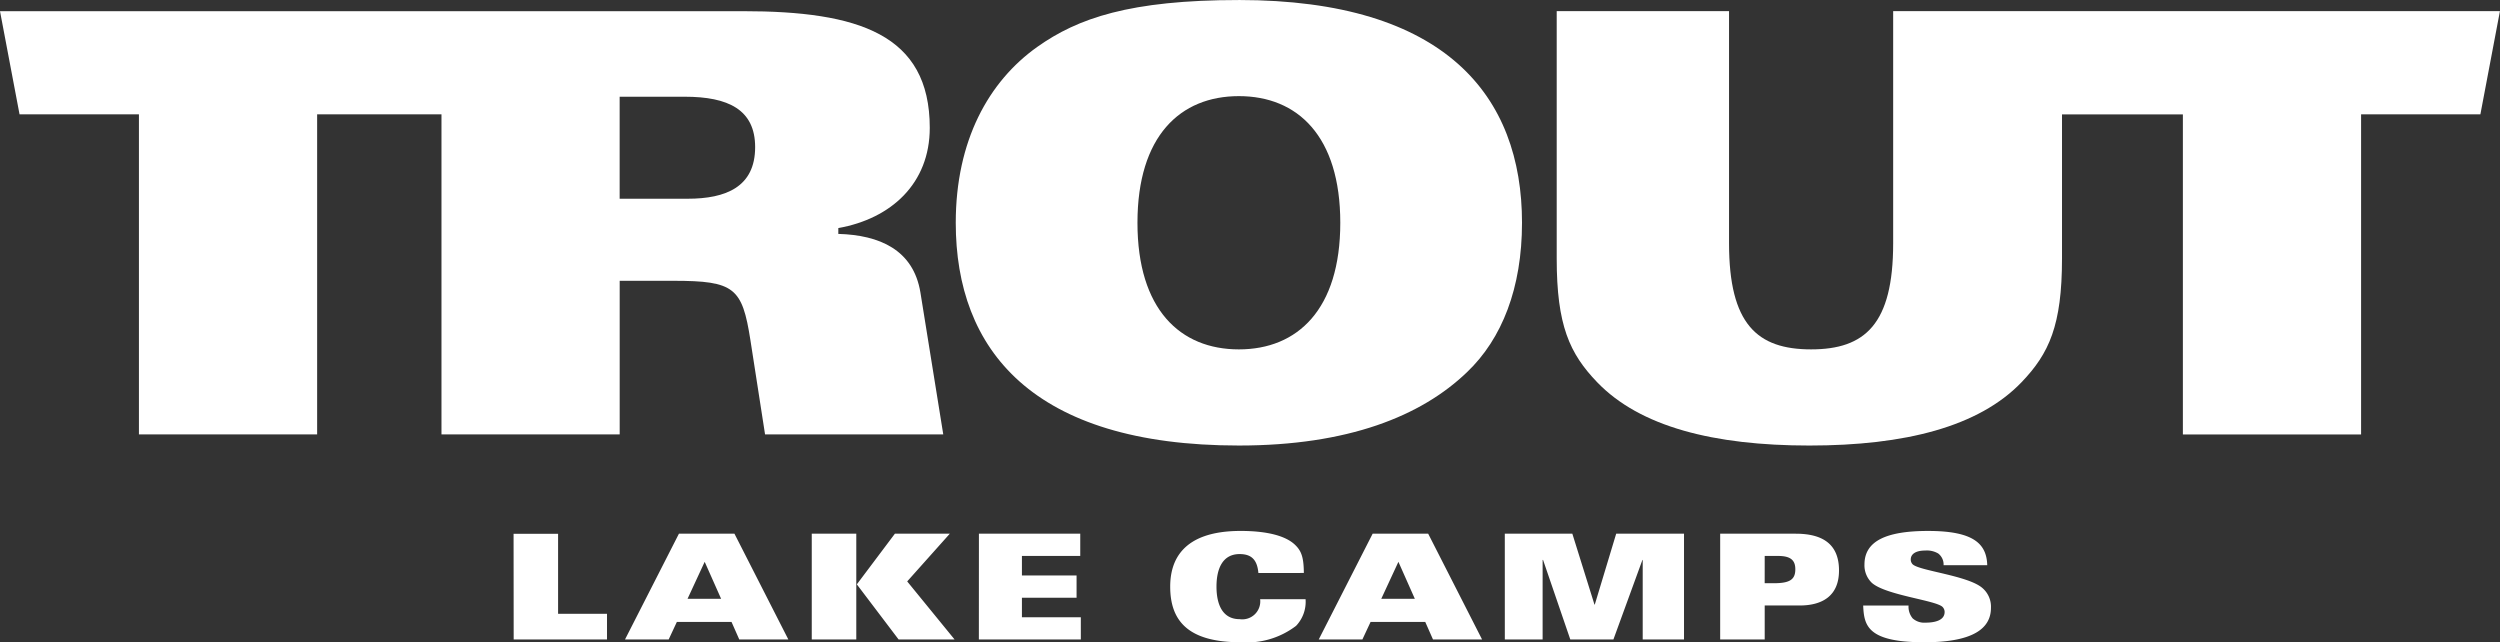
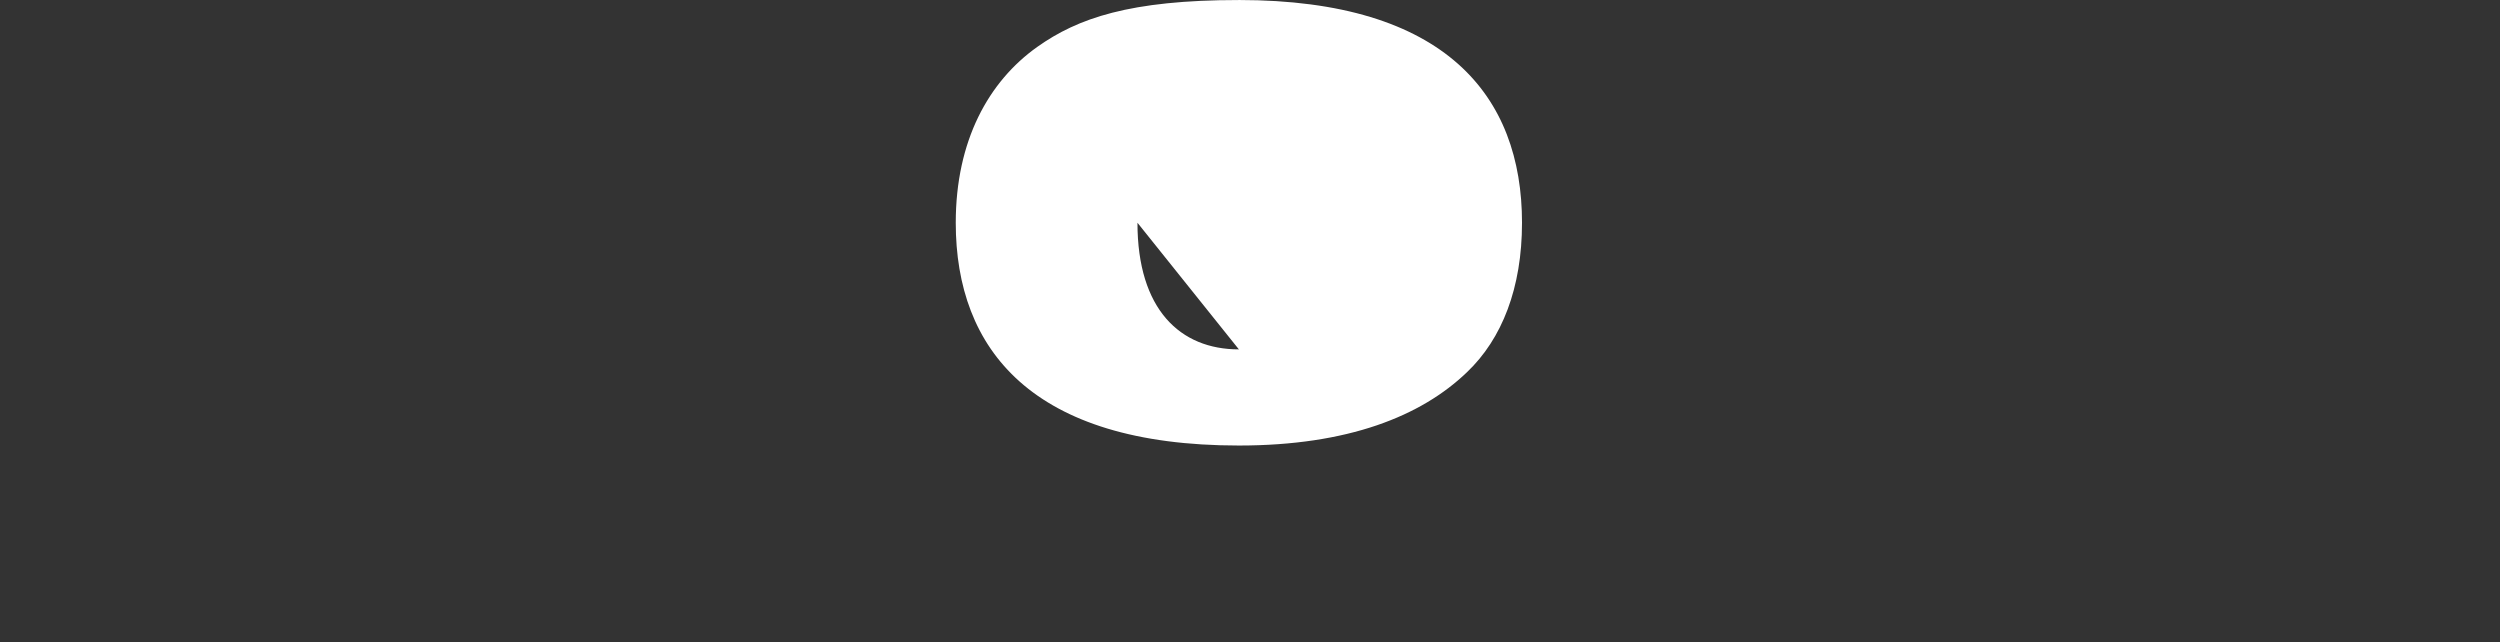
<svg xmlns="http://www.w3.org/2000/svg" width="175.16" height="45" viewBox="0 0 175.16 45">
  <rect x="0" y="0" width="175.16" height="45" fill="#333333" stroke="none" />
-   <path d="M296.985,444c-7.64,0-11.294,1.274-14.128,3.286-3.41,2.423-5.709,6.572-5.709,12.321,0,8.872,5.34,15.607,19.837,15.607,7.639,0,12.773-2.053,15.977-5.134,2.464-2.341,3.86-5.915,3.86-10.474,0-8.872-5.339-15.607-19.837-15.607m0,24.479c-4.107,0-7.106-2.792-7.106-8.872s3-8.872,7.106-8.872,7.105,2.793,7.105,8.872-3,8.872-7.105,8.872" transform="translate(-210.184 -443.998)" fill="#fff" />
-   <path d="M242.157,460.7v-.411c3.7-.657,6.407-3.121,6.407-7.022,0-6.572-5.011-8.174-13.1-8.174H183.421l1.369,7.228h8.365v22.425h12.486V452.319h8.712v22.425h12.486v-10.76h3.778c4.271,0,4.805.492,5.38,4.148l1.027,6.612h12.486l-1.6-9.939c-.493-3-2.875-4.025-5.75-4.107M231.6,458.234h-4.764v-7.147H231.4c3.039,0,4.929.9,4.929,3.532,0,2.793-2.054,3.615-4.724,3.615" transform="translate(-183.421 -444.31)" fill="#fff" />
-   <path d="M359.657,445.091v16.264c0,5.668-1.971,7.434-5.75,7.434s-5.75-1.766-5.75-7.434V445.091H336.083v17.332c0,4.682.9,6.654,2.833,8.666,3,3.122,8.173,4.437,14.868,4.437s11.87-1.314,14.868-4.436c1.931-2.013,2.834-3.984,2.834-8.667v-10.1h8.469v22.425h12.486V452.319H400.8l1.369-7.228Z" transform="translate(-227.014 -444.31)" fill="#fff" />
-   <path d="M328.34,501.288c.061,1.376.257,2.576,4.281,2.576,3.377,0,4.671-.944,4.671-2.412a1.721,1.721,0,0,0-.585-1.377c-.985-.883-4.415-1.211-4.9-1.673a.473.473,0,0,1-.134-.339c0-.379.351-.626,1.007-.626a1.569,1.569,0,0,1,.914.205.973.973,0,0,1,.38.822h3.058c-.041-1.529-1-2.4-4.147-2.4-2.966,0-4.455.727-4.455,2.349a1.7,1.7,0,0,0,.524,1.294c1,.872,4.538,1.221,4.959,1.694a.505.505,0,0,1,.133.339c0,.6-.7.75-1.345.75a1.216,1.216,0,0,1-.893-.3,1.273,1.273,0,0,1-.289-.9Zm-6.9-3.472h.945c.894,0,1.2.319,1.2.935,0,.73-.4.976-1.51.976h-.637Zm-3.12,5.853h3.12v-2.382h2.445c1.56,0,2.761-.646,2.761-2.453,0-1.931-1.252-2.577-3.038-2.577h-5.288Zm-15.088,0h2.648v-5.575h.031l1.909,5.575h3.02l2.033-5.575h.02v5.575h2.894v-7.412h-4.752l-1.5,4.968h-.021l-1.551-4.968h-4.732Zm-13.039,0h3.059l.575-1.232h3.829l.544,1.232h3.439l-3.777-7.412h-3.891Zm4.383-2.853,1.2-2.589,1.15,2.589Zm-5.425-1.808c-.01-1.089-.164-1.541-.627-1.981-.647-.616-1.94-.964-3.8-.964-4.147,0-4.937,2.144-4.937,3.9,0,2.372,1.221,3.9,4.937,3.9a5.7,5.7,0,0,0,3.881-1.149,2.447,2.447,0,0,0,.667-1.869h-3.183a1.261,1.261,0,0,1-1.437,1.4c-1.211,0-1.622-1.048-1.622-2.28s.411-2.28,1.622-2.28c.842,0,1.232.411,1.314,1.325Zm-22.77,4.661h7.144V502.11h-4.127v-1.367h3.829v-1.56h-3.829v-1.367h4.087v-1.559h-7.1Zm-11.708,0h3.12v-7.412h-3.12Zm6.086,0h3.922L261.36,499.6l2.988-3.346H260.5l-2.669,3.552Zm-19.171,0h3.059l.575-1.232h3.829l.544,1.232h3.438l-3.777-7.412h-3.89Zm4.383-2.853,1.2-2.589,1.15,2.589Zm-12.183,2.853h6.539v-1.8H236.9v-5.607h-3.119Z" transform="translate(-197.798 -458.864)" fill="#fff" />
+   <path d="M296.985,444c-7.64,0-11.294,1.274-14.128,3.286-3.41,2.423-5.709,6.572-5.709,12.321,0,8.872,5.34,15.607,19.837,15.607,7.639,0,12.773-2.053,15.977-5.134,2.464-2.341,3.86-5.915,3.86-10.474,0-8.872-5.339-15.607-19.837-15.607m0,24.479c-4.107,0-7.106-2.792-7.106-8.872" transform="translate(-210.184 -443.998)" fill="#fff" />
</svg>